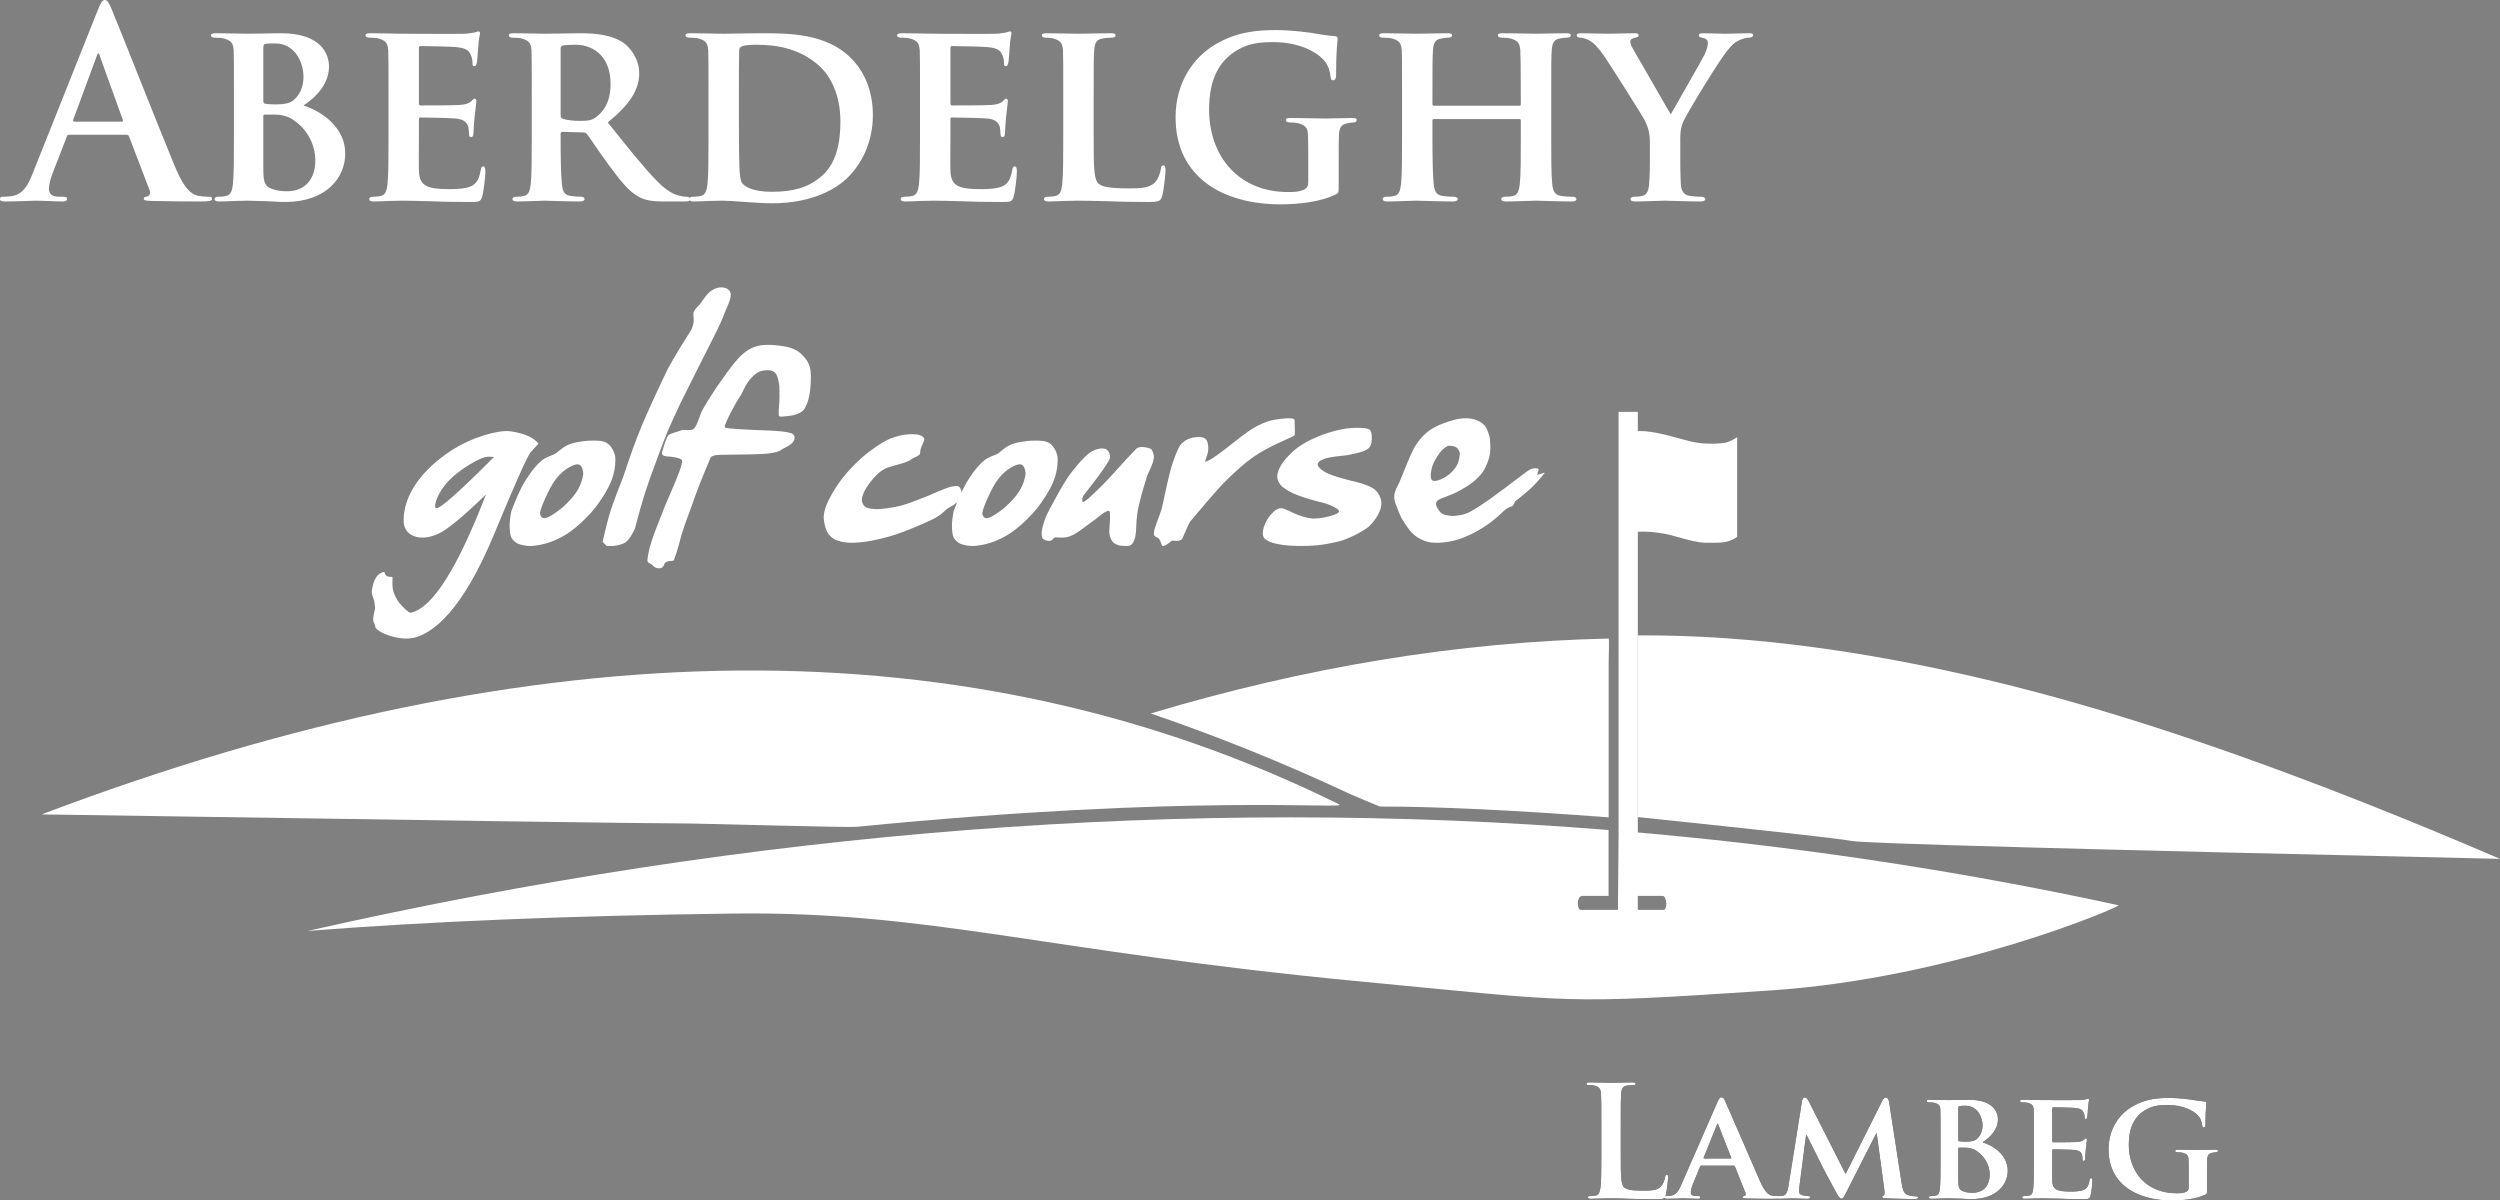
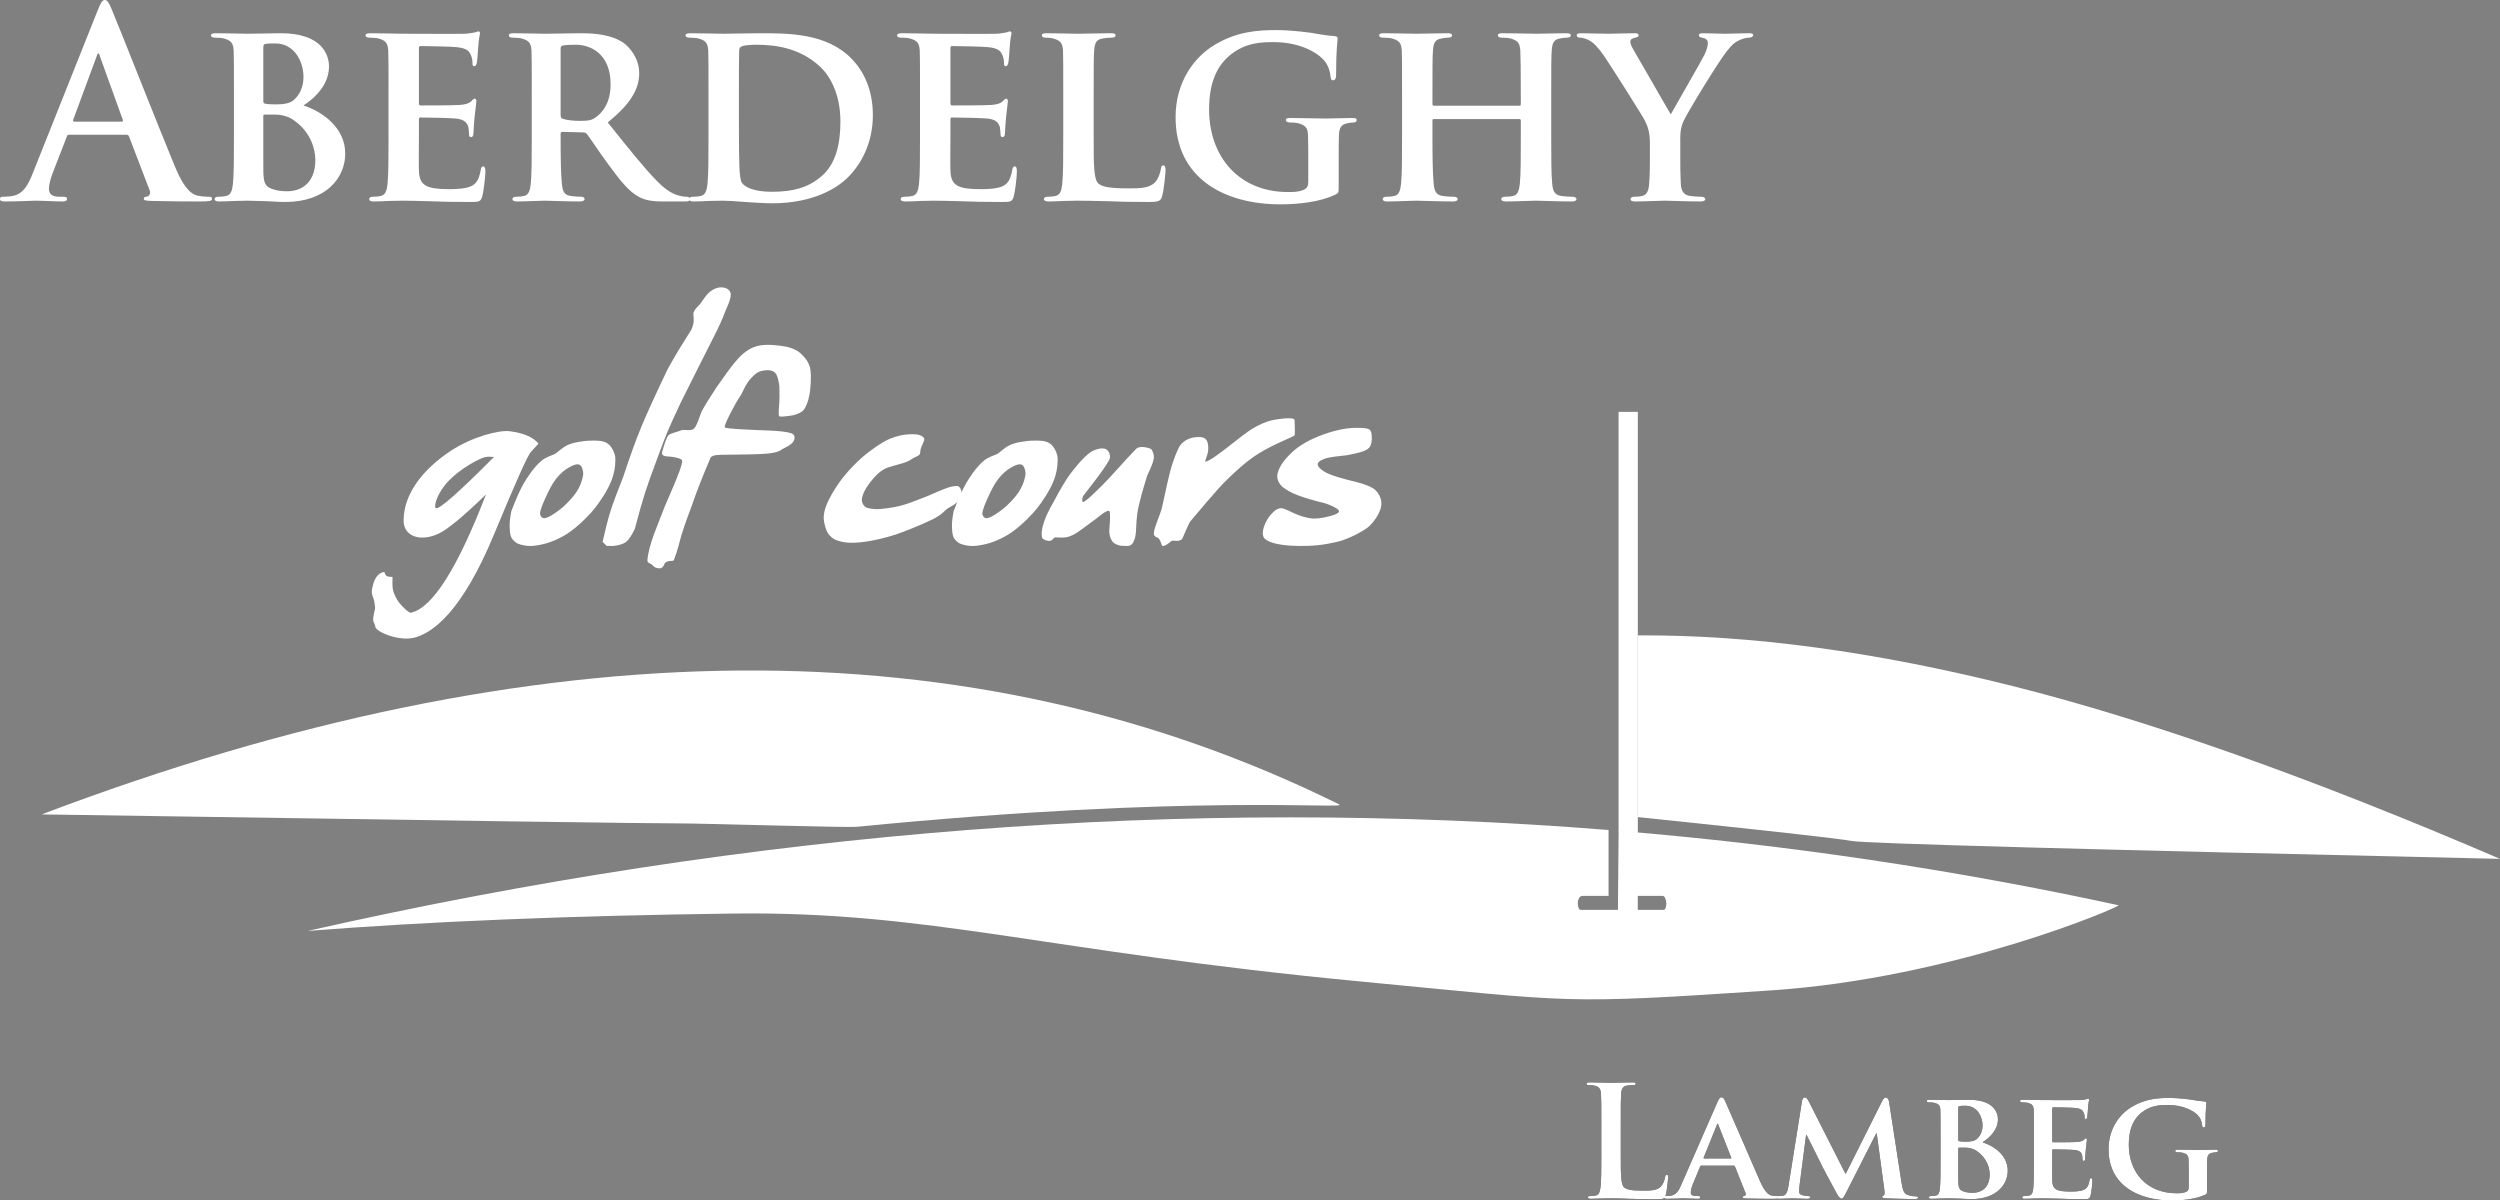
<svg xmlns="http://www.w3.org/2000/svg" xmlns:xlink="http://www.w3.org/1999/xlink" width="202px" height="97px" viewBox="0 0 202 97" version="1.1">
  <rect x="0" y="0" width="202" height="97" fill="#808080" stroke="none" />
  <title>logo-colour</title>
  <desc>Created with Sketch.</desc>
  <defs>
    <path d="M130.958,91.064 L130.958,93.254 C130.958,94.847 130.958,95.706 131.222,95.93 C131.436,96.116 131.763,96.204 132.743,96.204 C133.41,96.204 133.9,96.191 134.214,95.855 C134.365,95.693 134.516,95.345 134.541,95.108 C134.554,94.996 134.579,94.922 134.68,94.922 C134.768,94.922 134.78,94.984 134.78,95.133 C134.78,95.27 134.692,96.204 134.592,96.564 C134.516,96.838 134.453,96.9 133.8,96.9 C132.894,96.9 132.241,96.876 131.675,96.863 C131.109,96.838 130.656,96.826 130.141,96.826 C130.003,96.826 129.726,96.826 129.424,96.838 C129.135,96.838 128.808,96.863 128.557,96.863 C128.393,96.863 128.305,96.826 128.305,96.739 C128.305,96.676 128.356,96.639 128.507,96.639 C128.695,96.639 128.846,96.614 128.959,96.589 C129.211,96.54 129.274,96.266 129.324,95.905 C129.387,95.382 129.387,94.399 129.387,93.254 L129.387,91.064 C129.387,89.172 129.387,88.824 129.362,88.425 C129.336,88.002 129.236,87.803 128.821,87.716 C128.72,87.691 128.569,87.679 128.406,87.679 C128.268,87.679 128.192,87.654 128.192,87.567 C128.192,87.48 128.28,87.455 128.469,87.455 C129.06,87.455 129.852,87.492 130.191,87.492 C130.493,87.492 131.411,87.455 131.901,87.455 C132.077,87.455 132.165,87.48 132.165,87.567 C132.165,87.654 132.09,87.679 131.939,87.679 C131.801,87.679 131.599,87.691 131.449,87.716 C131.109,87.778 131.008,87.99 130.983,88.425 C130.958,88.824 130.958,89.172 130.958,91.064 Z M140.073,94.187 L137.471,94.187 C137.408,94.187 137.395,94.2 137.37,94.262 L136.779,95.693 C136.666,95.955 136.616,96.216 136.616,96.34 C136.616,96.527 136.716,96.639 137.056,96.639 L137.219,96.639 C137.357,96.639 137.383,96.689 137.383,96.751 C137.383,96.838 137.32,96.863 137.207,96.863 C136.842,96.863 136.327,96.826 135.974,96.826 C135.861,96.826 135.27,96.863 134.692,96.863 C134.554,96.863 134.491,96.838 134.491,96.751 C134.491,96.689 134.529,96.639 134.617,96.639 C134.717,96.639 134.843,96.627 134.944,96.627 C135.446,96.552 135.635,96.228 135.861,95.693 L138.753,89.085 C138.879,88.786 138.967,88.662 139.08,88.662 C139.243,88.662 139.294,88.761 139.407,88.998 C139.671,89.583 141.519,93.864 142.223,95.469 C142.65,96.428 142.965,96.564 143.166,96.602 C143.329,96.627 143.455,96.639 143.581,96.639 C143.681,96.639 143.732,96.676 143.732,96.751 C143.732,96.838 143.669,96.863 143.254,96.863 C142.864,96.863 142.059,96.863 141.129,96.838 C140.928,96.826 140.802,96.826 140.802,96.751 C140.802,96.689 140.827,96.652 140.941,96.639 C141.016,96.627 141.091,96.527 141.041,96.403 L140.186,94.262 C140.161,94.2 140.123,94.187 140.073,94.187 Z M137.697,93.603 L139.834,93.603 C139.884,93.603 139.897,93.578 139.884,93.54 L138.841,90.89 C138.828,90.852 138.816,90.79 138.791,90.79 C138.753,90.79 138.74,90.852 138.728,90.89 L137.659,93.528 C137.634,93.578 137.659,93.603 137.697,93.603 Z M144.511,95.805 L145.605,88.948 C145.63,88.774 145.731,88.674 145.819,88.674 C145.932,88.674 146.007,88.724 146.158,89.01 L149.125,94.859 L152.092,88.936 C152.18,88.761 152.281,88.674 152.381,88.674 C152.469,88.674 152.595,88.786 152.633,89.01 L153.638,95.519 C153.739,96.179 153.84,96.465 154.179,96.564 C154.493,96.652 154.669,96.664 154.808,96.664 C154.908,96.664 154.984,96.701 154.984,96.764 C154.984,96.851 154.858,96.888 154.694,96.888 C154.418,96.888 152.846,96.851 152.406,96.826 C152.142,96.813 152.079,96.764 152.079,96.701 C152.079,96.652 152.13,96.614 152.205,96.589 C152.268,96.564 152.293,96.44 152.255,96.141 L151.639,91.574 L151.602,91.574 L149.226,96.253 C148.974,96.751 148.911,96.851 148.786,96.851 C148.647,96.851 148.522,96.639 148.346,96.316 C148.082,95.83 147.201,94.212 147.076,93.914 C146.988,93.715 146.334,92.433 145.969,91.698 L145.932,91.698 L145.404,95.78 C145.378,95.967 145.366,96.104 145.366,96.278 C145.366,96.477 145.517,96.552 145.705,96.589 C145.894,96.627 145.995,96.639 146.095,96.639 C146.196,96.639 146.271,96.689 146.271,96.739 C146.271,96.838 146.171,96.863 146.007,96.863 C145.542,96.863 145.039,96.826 144.838,96.826 C144.624,96.826 144.096,96.863 143.744,96.863 C143.631,96.863 143.543,96.838 143.543,96.739 C143.543,96.689 143.606,96.639 143.719,96.639 C143.807,96.639 143.882,96.639 144.058,96.614 C144.36,96.577 144.461,96.154 144.511,95.805 Z M156.794,93.789 L156.794,91.922 C156.794,90.317 156.794,90.018 156.781,89.682 C156.756,89.322 156.656,89.21 156.304,89.11 C156.216,89.085 156.027,89.073 155.864,89.073 C155.751,89.073 155.675,89.035 155.675,88.961 C155.675,88.886 155.763,88.861 155.927,88.861 C156.505,88.861 157.209,88.886 157.423,88.886 C157.976,88.886 158.705,88.861 159.082,88.861 C161.081,88.861 161.433,89.882 161.433,90.442 C161.433,91.263 160.817,91.898 160.189,92.296 C161.094,92.582 162.225,93.341 162.225,94.586 C162.225,95.718 161.32,96.888 159.283,96.888 C159.158,96.888 158.78,96.876 158.403,96.851 C158.026,96.838 157.636,96.826 157.46,96.826 C157.335,96.826 157.096,96.838 156.832,96.838 C156.568,96.851 156.291,96.863 156.065,96.863 C155.927,96.863 155.851,96.826 155.851,96.751 C155.851,96.701 155.889,96.639 156.027,96.639 C156.191,96.639 156.316,96.627 156.417,96.602 C156.643,96.552 156.706,96.353 156.744,96.042 C156.794,95.594 156.794,94.76 156.794,93.789 Z M158.227,89.546 L158.227,92.097 C158.227,92.184 158.265,92.196 158.303,92.209 C158.403,92.234 158.567,92.246 158.818,92.246 C159.183,92.246 159.497,92.209 159.686,92.059 C159.975,91.835 160.189,91.45 160.189,90.939 C160.189,90.23 159.761,89.346 158.806,89.346 C158.655,89.346 158.441,89.346 158.328,89.371 C158.252,89.384 158.227,89.434 158.227,89.546 Z M158.227,92.806 L158.227,95.208 C158.227,95.905 158.265,96.116 158.617,96.253 C158.906,96.365 159.158,96.378 159.409,96.378 C160,96.378 160.767,96.054 160.767,94.884 C160.767,94.399 160.553,93.565 159.723,93.005 C159.497,92.843 159.195,92.731 158.768,92.731 L158.29,92.731 C158.252,92.731 158.227,92.744 158.227,92.806 Z M164.337,93.789 L164.337,91.922 C164.337,90.317 164.337,90.018 164.325,89.682 C164.3,89.322 164.199,89.21 163.847,89.11 C163.759,89.085 163.57,89.073 163.407,89.073 C163.294,89.073 163.218,89.035 163.218,88.961 C163.218,88.886 163.306,88.861 163.47,88.861 C164.048,88.861 164.752,88.886 165.067,88.886 C165.419,88.886 167.87,88.898 168.084,88.886 C168.285,88.874 168.461,88.836 168.549,88.824 C168.612,88.811 168.675,88.774 168.725,88.774 C168.788,88.774 168.8,88.824 168.8,88.874 C168.8,88.948 168.738,89.073 168.712,89.558 C168.7,89.67 168.675,90.13 168.65,90.255 C168.637,90.305 168.612,90.429 168.524,90.429 C168.448,90.429 168.436,90.379 168.436,90.292 C168.436,90.218 168.423,90.031 168.36,89.906 C168.272,89.72 168.184,89.57 167.631,89.521 C167.443,89.496 166.123,89.471 165.896,89.471 C165.846,89.471 165.821,89.508 165.821,89.57 L165.821,92.184 C165.821,92.246 165.833,92.296 165.896,92.296 C166.148,92.296 167.581,92.296 167.832,92.271 C168.096,92.246 168.247,92.209 168.36,92.109 C168.448,92.034 168.486,91.972 168.536,91.972 C168.587,91.972 168.624,92.022 168.624,92.084 C168.624,92.147 168.599,92.321 168.536,92.856 C168.511,93.067 168.486,93.491 168.486,93.565 C168.486,93.652 168.474,93.802 168.373,93.802 C168.298,93.802 168.272,93.764 168.272,93.715 C168.26,93.603 168.26,93.466 168.235,93.329 C168.172,93.117 168.034,92.955 167.619,92.918 C167.418,92.893 166.16,92.868 165.884,92.868 C165.833,92.868 165.821,92.918 165.821,92.98 L165.821,93.827 C165.821,94.187 165.808,95.083 165.821,95.395 C165.846,96.116 166.185,96.278 167.317,96.278 C167.606,96.278 168.071,96.266 168.36,96.141 C168.637,96.017 168.763,95.793 168.838,95.357 C168.863,95.245 168.888,95.195 168.964,95.195 C169.052,95.195 169.064,95.332 169.064,95.444 C169.064,95.681 168.976,96.403 168.914,96.614 C168.838,96.888 168.738,96.888 168.323,96.888 C167.493,96.888 166.827,96.876 166.286,96.851 C165.745,96.838 165.331,96.826 165.004,96.826 C164.878,96.826 164.639,96.838 164.375,96.838 C164.111,96.851 163.834,96.863 163.608,96.863 C163.47,96.863 163.394,96.826 163.394,96.751 C163.394,96.701 163.432,96.639 163.57,96.639 C163.734,96.639 163.86,96.627 163.96,96.602 C164.186,96.552 164.249,96.353 164.287,96.042 C164.337,95.594 164.337,94.76 164.337,93.789 Z M178.33,94.984 L178.33,96.154 C178.33,96.44 178.33,96.452 178.192,96.527 C177.45,96.888 176.356,97 175.489,97 C172.773,97 170.372,95.78 170.372,92.856 C170.372,91.163 171.29,89.981 172.308,89.396 C173.364,88.786 174.357,88.712 175.288,88.712 C176.055,88.712 177.023,88.836 177.249,88.886 C177.475,88.923 177.865,88.986 178.129,88.998 C178.255,89.01 178.28,89.048 178.28,89.122 C178.28,89.247 178.204,89.533 178.204,90.865 C178.204,91.026 178.142,91.101 178.054,91.101 C177.978,91.101 177.953,91.051 177.94,90.964 C177.915,90.728 177.852,90.392 177.563,90.093 C177.236,89.757 176.407,89.284 175.162,89.284 C174.559,89.284 173.792,89.297 173.025,89.906 C172.409,90.404 172.006,91.188 172.006,92.483 C172.006,94.76 173.49,96.415 175.853,96.415 C176.143,96.415 176.369,96.415 176.633,96.303 C176.796,96.228 176.847,96.116 176.847,95.93 L176.847,94.959 C176.847,94.436 176.847,94.038 176.834,93.715 C176.822,93.354 176.708,93.242 176.356,93.142 C176.268,93.117 176.08,93.105 175.929,93.105 C175.828,93.105 175.753,93.055 175.753,92.993 C175.753,92.906 175.841,92.893 175.992,92.893 C176.57,92.893 177.362,92.918 177.689,92.918 C178.041,92.918 178.619,92.893 178.984,92.893 C179.135,92.893 179.21,92.906 179.21,92.993 C179.21,93.055 179.147,93.105 179.072,93.105 C178.984,93.105 178.896,93.117 178.77,93.142 C178.468,93.192 178.355,93.341 178.343,93.715 C178.33,94.038 178.33,94.461 178.33,94.984 Z" id="path-1" />
  </defs>
  <g id="Page-1" stroke="none" stroke-width="1" fill="none" fill-rule="evenodd">
    <g id="Course-Map-01" transform="translate(-154, -10)">
      <g id="logo-colour" transform="translate(154, 10)">
        <g>
          <path d="M3.367,65.803 C43.547,50.573 78.495,50.304 108.211,64.999 C109.066,65.422 96.382,64.122 69.229,66.807 C68.51,66.878 56.632,66.54 55.796,66.54 C52.719,66.54 35.243,66.294 3.367,65.803 Z" id="Path" fill="#FFFFFF" fill-rule="nonzero" />
          <path d="M129.971,67.064 L129.971,72.388 C128.797,72.388 128.096,72.388 127.869,72.388 C127.528,72.388 127.487,72.888 127.487,72.953 C127.487,73.003 127.487,73.517 127.738,73.517 C128.063,73.517 129.06,73.517 130.729,73.517 L130.784,67.132 C144.438,68.259 157.866,70.258 171.177,73.143 C171.471,73.207 157.979,79.029 143.104,80.024 C125.91,81.174 127.448,80.966 109.941,79.304 C84.402,76.879 75.143,73.607 59.189,73.815 C46.031,73.986 34.588,74.454 24.862,75.219 C60.958,67.061 95.995,64.342 129.971,67.064 Z M132.331,72.388 L132.331,73.517 C133.521,73.517 134.22,73.517 134.428,73.517 C134.553,73.517 134.647,73.264 134.641,72.991 C134.634,72.7 134.518,72.388 134.345,72.388 C134.011,72.388 133.34,72.388 132.331,72.388 Z" id="Combined-Shape" fill="#FFFFFF" fill-rule="nonzero" />
-           <path d="M129.98,51.596 C130.036,51.595 129.98,53.403 129.98,53.447 C129.98,54.021 129.98,58.22 129.98,66.043 C122.316,65.46 116.152,65.168 111.488,65.168 C111.452,65.168 109.127,64.177 109.104,64.166 C103.738,61.655 98.361,59.482 92.972,57.647 C105.556,53.879 117.892,51.862 129.98,51.596 Z" id="Path-3" fill="#FFFFFF" fill-rule="nonzero" />
          <path d="M132.336,51.34 L132.336,66.021 C142.774,67.106 148.534,67.749 149.617,67.951 C150.701,68.152 168.161,68.634 202,69.396 C186.814,62.867 173.679,58.21 162.593,55.427 C151.506,52.644 141.421,51.281 132.336,51.34 Z" id="Path-4" fill="#FFFFFF" fill-rule="nonzero" />
          <polygon id="Path-5" fill="#FFFFFF" fill-rule="nonzero" points="132.336 67.332 130.782 67.178 130.782 33.279 132.336 33.279" />
-           <path d="M134.017,35.008 C135.308,35.273 136.263,35.644 137.213,35.779 C138.164,35.914 138.992,35.833 139.351,35.783 C139.591,35.75 139.928,35.599 140.364,35.33 L140.364,43.368 C139.953,43.689 139.416,43.849 138.754,43.849 C137.761,43.849 137.685,43.904 136.77,43.709 C135.856,43.513 135.034,43.193 134.274,43.09 C133.515,42.987 133.294,42.931 132.109,42.967 C132.057,42.968 132.084,34.913 132.084,34.868 C132.511,34.784 133.156,34.83 134.017,35.008 Z" id="Path-6" fill="#FFFFFF" fill-rule="nonzero" />
          <path d="M10.221,10.887 L5.579,10.887 C5.475,10.887 5.433,10.93 5.392,11.056 L4.267,13.953 C4.059,14.481 3.955,14.989 3.955,15.242 C3.955,15.623 4.143,15.898 4.788,15.898 L5.1,15.898 C5.35,15.898 5.412,15.94 5.412,16.067 C5.412,16.236 5.287,16.278 5.059,16.278 C4.392,16.278 3.497,16.215 2.852,16.215 C2.623,16.215 1.478,16.278 0.396,16.278 C0.125,16.278 0,16.236 0,16.067 C0,15.94 0.083,15.898 0.25,15.898 C0.437,15.898 0.729,15.876 0.895,15.855 C1.853,15.728 2.248,15.01 2.665,13.953 L7.89,0.846 C8.139,0.233 8.264,0 8.472,0 C8.66,0 8.785,0.19 8.993,0.676 C9.493,1.839 12.823,10.295 14.155,13.509 C14.947,15.411 15.55,15.707 15.987,15.813 C16.3,15.876 16.612,15.898 16.862,15.898 C17.028,15.898 17.132,15.919 17.132,16.067 C17.132,16.236 16.945,16.278 16.175,16.278 C15.425,16.278 13.906,16.278 12.24,16.236 C11.866,16.215 11.616,16.215 11.616,16.067 C11.616,15.94 11.699,15.898 11.907,15.876 C12.053,15.834 12.199,15.644 12.095,15.39 L10.429,11.035 C10.388,10.93 10.325,10.887 10.221,10.887 Z M5.995,9.83 L9.826,9.83 C9.93,9.83 9.95,9.767 9.93,9.703 L8.056,4.503 C8.035,4.418 8.015,4.313 7.952,4.313 C7.89,4.313 7.848,4.418 7.827,4.503 L5.912,9.682 C5.891,9.767 5.912,9.83 5.995,9.83 Z M18.902,11.056 L18.902,7.885 C18.902,5.158 18.902,4.651 18.881,4.08 C18.839,3.467 18.673,3.277 18.09,3.108 C17.944,3.065 17.632,3.044 17.361,3.044 C17.174,3.044 17.049,2.981 17.049,2.854 C17.049,2.727 17.195,2.685 17.465,2.685 C18.423,2.685 19.589,2.727 19.943,2.727 C20.859,2.727 22.066,2.685 22.69,2.685 C26,2.685 26.583,4.418 26.583,5.37 C26.583,6.765 25.563,7.843 24.522,8.52 C26.021,9.006 27.895,10.295 27.895,12.409 C27.895,14.333 26.396,16.32 23.023,16.32 C22.815,16.32 22.191,16.299 21.566,16.257 C20.942,16.236 20.296,16.215 20.005,16.215 C19.797,16.215 19.401,16.236 18.964,16.236 C18.527,16.257 18.069,16.278 17.694,16.278 C17.465,16.278 17.34,16.215 17.34,16.088 C17.34,16.003 17.403,15.898 17.632,15.898 C17.903,15.898 18.111,15.876 18.277,15.834 C18.652,15.75 18.756,15.411 18.818,14.883 C18.902,14.122 18.902,12.705 18.902,11.056 Z M21.275,3.848 L21.275,8.181 C21.275,8.329 21.337,8.35 21.4,8.372 C21.566,8.414 21.837,8.435 22.253,8.435 C22.857,8.435 23.377,8.372 23.69,8.118 C24.168,7.737 24.522,7.082 24.522,6.215 C24.522,5.01 23.815,3.509 22.232,3.509 C21.983,3.509 21.629,3.509 21.441,3.552 C21.317,3.573 21.275,3.657 21.275,3.848 Z M21.275,9.386 L21.275,13.466 C21.275,14.65 21.337,15.01 21.92,15.242 C22.399,15.432 22.815,15.454 23.232,15.454 C24.21,15.454 25.48,14.904 25.48,12.917 C25.48,12.092 25.126,10.676 23.752,9.725 C23.377,9.45 22.878,9.259 22.17,9.259 L21.379,9.259 C21.317,9.259 21.275,9.281 21.275,9.386 Z M31.392,11.056 L31.392,7.885 C31.392,5.158 31.392,4.651 31.371,4.08 C31.329,3.467 31.163,3.277 30.58,3.108 C30.434,3.065 30.122,3.044 29.851,3.044 C29.664,3.044 29.539,2.981 29.539,2.854 C29.539,2.727 29.685,2.685 29.956,2.685 C30.913,2.685 32.079,2.727 32.599,2.727 C33.182,2.727 37.241,2.748 37.595,2.727 C37.928,2.706 38.22,2.643 38.366,2.621 C38.47,2.6 38.574,2.537 38.657,2.537 C38.761,2.537 38.782,2.621 38.782,2.706 C38.782,2.833 38.678,3.044 38.636,3.869 C38.615,4.059 38.574,4.841 38.532,5.053 C38.511,5.137 38.47,5.349 38.324,5.349 C38.199,5.349 38.178,5.264 38.178,5.116 C38.178,4.989 38.157,4.672 38.053,4.461 C37.908,4.144 37.762,3.89 36.846,3.805 C36.534,3.763 34.348,3.721 33.973,3.721 C33.89,3.721 33.848,3.784 33.848,3.89 L33.848,8.329 C33.848,8.435 33.869,8.52 33.973,8.52 C34.39,8.52 36.763,8.52 37.179,8.477 C37.616,8.435 37.866,8.372 38.053,8.202 C38.199,8.076 38.261,7.97 38.345,7.97 C38.428,7.97 38.49,8.054 38.49,8.16 C38.49,8.266 38.449,8.562 38.345,9.471 C38.303,9.83 38.261,10.549 38.261,10.676 C38.261,10.824 38.241,11.078 38.074,11.078 C37.949,11.078 37.908,11.014 37.908,10.93 C37.887,10.739 37.887,10.507 37.845,10.274 C37.741,9.915 37.512,9.64 36.825,9.577 C36.492,9.534 34.41,9.492 33.952,9.492 C33.869,9.492 33.848,9.577 33.848,9.682 L33.848,11.12 C33.848,11.733 33.827,13.255 33.848,13.784 C33.89,15.01 34.452,15.284 36.325,15.284 C36.804,15.284 37.574,15.263 38.053,15.052 C38.511,14.841 38.719,14.46 38.844,13.72 C38.886,13.53 38.928,13.445 39.052,13.445 C39.198,13.445 39.219,13.678 39.219,13.868 C39.219,14.27 39.073,15.496 38.969,15.855 C38.844,16.32 38.678,16.32 37.991,16.32 C36.617,16.32 35.514,16.299 34.618,16.257 C33.723,16.236 33.036,16.215 32.495,16.215 C32.287,16.215 31.891,16.236 31.454,16.236 C31.017,16.257 30.559,16.278 30.184,16.278 C29.956,16.278 29.831,16.215 29.831,16.088 C29.831,16.003 29.893,15.898 30.122,15.898 C30.393,15.898 30.601,15.876 30.767,15.834 C31.142,15.75 31.246,15.411 31.309,14.883 C31.392,14.122 31.392,12.705 31.392,11.056 Z M42.966,11.056 L42.966,7.885 C42.966,5.158 42.966,4.651 42.945,4.08 C42.904,3.467 42.737,3.277 42.154,3.108 C42.008,3.065 41.696,3.044 41.426,3.044 C41.238,3.044 41.113,2.981 41.113,2.854 C41.113,2.727 41.259,2.685 41.53,2.685 C42.487,2.685 43.653,2.727 44.028,2.727 C44.652,2.727 46.318,2.685 46.88,2.685 C48.045,2.685 49.378,2.791 50.356,3.446 C50.876,3.805 51.647,4.714 51.647,5.919 C51.647,7.251 50.897,8.435 49.107,9.894 C50.731,11.923 52.021,13.551 53.125,14.671 C54.145,15.707 54.79,15.792 55.082,15.855 C55.269,15.898 55.373,15.898 55.519,15.898 C55.664,15.898 55.748,16.003 55.748,16.088 C55.748,16.236 55.623,16.278 55.394,16.278 L53.645,16.278 C52.625,16.278 52.126,16.172 51.647,15.919 C50.856,15.517 50.169,14.671 49.149,13.276 C48.42,12.304 47.65,11.099 47.421,10.824 C47.317,10.718 47.213,10.697 47.088,10.697 L45.443,10.655 C45.36,10.655 45.298,10.697 45.298,10.803 L45.298,11.056 C45.298,12.727 45.318,14.122 45.402,14.883 C45.464,15.411 45.547,15.75 46.109,15.834 C46.38,15.876 46.776,15.898 47.005,15.898 C47.15,15.898 47.234,16.003 47.234,16.088 C47.234,16.215 47.088,16.278 46.859,16.278 C45.797,16.278 44.278,16.215 44.007,16.215 C43.653,16.215 42.487,16.278 41.759,16.278 C41.53,16.278 41.405,16.215 41.405,16.088 C41.405,16.003 41.467,15.898 41.696,15.898 C41.967,15.898 42.175,15.876 42.342,15.834 C42.716,15.75 42.82,15.411 42.883,14.883 C42.966,14.122 42.966,12.705 42.966,11.056 Z M45.298,3.932 L45.298,9.281 C45.298,9.471 45.339,9.534 45.464,9.598 C45.86,9.725 46.401,9.767 46.859,9.767 C47.587,9.767 47.837,9.703 48.149,9.471 C48.712,9.069 49.336,8.287 49.336,6.807 C49.336,4.27 47.629,3.615 46.547,3.615 C46.089,3.615 45.651,3.636 45.464,3.678 C45.339,3.721 45.298,3.784 45.298,3.932 Z M57.246,11.056 L57.246,7.885 C57.246,5.158 57.246,4.651 57.226,4.08 C57.184,3.467 57.017,3.277 56.435,3.108 C56.289,3.065 55.977,3.044 55.706,3.044 C55.519,3.044 55.394,2.981 55.394,2.854 C55.394,2.727 55.539,2.685 55.81,2.685 C56.768,2.685 57.933,2.727 58.454,2.727 C59.016,2.727 60.327,2.685 61.431,2.685 C63.721,2.685 66.801,2.685 68.8,4.735 C69.716,5.666 70.528,7.167 70.528,9.302 C70.528,11.564 69.57,13.276 68.529,14.312 C67.697,15.158 65.761,16.426 62.388,16.426 C61.722,16.426 60.931,16.363 60.202,16.32 C59.474,16.257 58.808,16.215 58.35,16.215 C58.142,16.215 57.746,16.236 57.309,16.236 C56.872,16.257 56.414,16.278 56.039,16.278 C55.81,16.278 55.685,16.215 55.685,16.088 C55.685,16.003 55.748,15.898 55.977,15.898 C56.247,15.898 56.455,15.876 56.622,15.834 C56.997,15.75 57.101,15.411 57.163,14.883 C57.246,14.122 57.246,12.705 57.246,11.056 Z M59.703,7.611 L59.703,9.873 C59.703,11.775 59.724,13.149 59.744,13.509 C59.765,13.953 59.807,14.587 59.953,14.777 C60.182,15.115 60.91,15.496 62.347,15.496 C64.012,15.496 65.24,15.2 66.343,14.27 C67.53,13.276 67.905,11.669 67.905,9.809 C67.905,7.526 67.01,6.046 66.198,5.327 C64.512,3.805 62.513,3.615 61.077,3.615 C60.702,3.615 60.098,3.657 59.953,3.742 C59.786,3.805 59.724,3.89 59.724,4.101 C59.703,4.714 59.703,6.194 59.703,7.611 Z M74.337,11.056 L74.337,7.885 C74.337,5.158 74.337,4.651 74.316,4.08 C74.275,3.467 74.108,3.277 73.525,3.108 C73.38,3.065 73.067,3.044 72.797,3.044 C72.609,3.044 72.484,2.981 72.484,2.854 C72.484,2.727 72.63,2.685 72.901,2.685 C73.858,2.685 75.024,2.727 75.545,2.727 C76.127,2.727 80.187,2.748 80.541,2.727 C80.874,2.706 81.165,2.643 81.311,2.621 C81.415,2.6 81.519,2.537 81.602,2.537 C81.706,2.537 81.727,2.621 81.727,2.706 C81.727,2.833 81.623,3.044 81.581,3.869 C81.561,4.059 81.519,4.841 81.477,5.053 C81.457,5.137 81.415,5.349 81.269,5.349 C81.144,5.349 81.123,5.264 81.123,5.116 C81.123,4.989 81.103,4.672 80.999,4.461 C80.853,4.144 80.707,3.89 79.791,3.805 C79.479,3.763 77.293,3.721 76.918,3.721 C76.835,3.721 76.794,3.784 76.794,3.89 L76.794,8.329 C76.794,8.435 76.814,8.52 76.918,8.52 C77.335,8.52 79.708,8.52 80.124,8.477 C80.561,8.435 80.811,8.372 80.999,8.202 C81.144,8.076 81.207,7.97 81.29,7.97 C81.373,7.97 81.436,8.054 81.436,8.16 C81.436,8.266 81.394,8.562 81.29,9.471 C81.248,9.83 81.207,10.549 81.207,10.676 C81.207,10.824 81.186,11.078 81.019,11.078 C80.894,11.078 80.853,11.014 80.853,10.93 C80.832,10.739 80.832,10.507 80.79,10.274 C80.686,9.915 80.457,9.64 79.77,9.577 C79.437,9.534 77.356,9.492 76.898,9.492 C76.814,9.492 76.794,9.577 76.794,9.682 L76.794,11.12 C76.794,11.733 76.773,13.255 76.794,13.784 C76.835,15.01 77.397,15.284 79.271,15.284 C79.75,15.284 80.52,15.263 80.999,15.052 C81.457,14.841 81.665,14.46 81.79,13.72 C81.831,13.53 81.873,13.445 81.998,13.445 C82.143,13.445 82.164,13.678 82.164,13.868 C82.164,14.27 82.019,15.496 81.914,15.855 C81.79,16.32 81.623,16.32 80.936,16.32 C79.562,16.32 78.459,16.299 77.564,16.257 C76.669,16.236 75.982,16.215 75.44,16.215 C75.232,16.215 74.837,16.236 74.4,16.236 C73.962,16.257 73.504,16.278 73.13,16.278 C72.901,16.278 72.776,16.215 72.776,16.088 C72.776,16.003 72.838,15.898 73.067,15.898 C73.338,15.898 73.546,15.876 73.713,15.834 C74.087,15.75 74.191,15.411 74.254,14.883 C74.337,14.122 74.337,12.705 74.337,11.056 Z M88.368,7.885 L88.368,11.056 C88.368,13.361 88.368,14.502 88.763,14.841 C89.075,15.115 89.783,15.221 91.199,15.221 C92.177,15.221 92.885,15.2 93.343,14.714 C93.572,14.481 93.759,13.974 93.801,13.636 C93.822,13.466 93.863,13.361 94.009,13.361 C94.134,13.361 94.176,13.551 94.176,13.762 C94.176,13.974 94.051,15.306 93.905,15.834 C93.78,16.236 93.697,16.32 92.739,16.32 C91.428,16.32 90.366,16.299 89.45,16.257 C88.534,16.236 87.764,16.215 87.015,16.215 C86.806,16.215 86.411,16.236 85.974,16.236 C85.537,16.257 85.079,16.278 84.704,16.278 C84.475,16.278 84.35,16.215 84.35,16.088 C84.35,16.003 84.413,15.898 84.641,15.898 C84.912,15.898 85.12,15.876 85.287,15.834 C85.662,15.75 85.766,15.411 85.828,14.883 C85.911,14.122 85.911,12.705 85.911,11.056 L85.911,7.885 C85.911,5.158 85.911,4.651 85.891,4.08 C85.849,3.467 85.682,3.277 85.099,3.108 C84.954,3.065 84.725,3.044 84.496,3.044 C84.288,3.044 84.184,2.981 84.184,2.854 C84.184,2.727 84.308,2.685 84.579,2.685 C85.433,2.685 86.598,2.727 87.098,2.727 C87.535,2.727 89.034,2.685 89.742,2.685 C90.012,2.685 90.137,2.727 90.137,2.854 C90.137,2.981 90.033,3.044 89.804,3.044 C89.596,3.044 89.304,3.065 89.096,3.108 C88.597,3.192 88.451,3.446 88.409,4.08 C88.368,4.651 88.368,5.158 88.368,7.885 Z M108.165,13.086 L108.165,15.073 C108.165,15.559 108.165,15.58 107.936,15.707 C106.707,16.32 104.896,16.511 103.46,16.511 C98.964,16.511 94.987,14.439 94.987,9.471 C94.987,6.596 96.507,4.587 98.193,3.594 C99.942,2.558 101.586,2.431 103.127,2.431 C104.397,2.431 106,2.643 106.374,2.727 C106.749,2.791 107.394,2.896 107.832,2.917 C108.04,2.939 108.081,3.002 108.081,3.129 C108.081,3.34 107.956,3.826 107.956,6.088 C107.956,6.363 107.852,6.49 107.707,6.49 C107.582,6.49 107.54,6.406 107.519,6.258 C107.478,5.856 107.374,5.285 106.895,4.778 C106.354,4.207 104.98,3.404 102.919,3.404 C101.92,3.404 100.65,3.425 99.38,4.461 C98.36,5.306 97.694,6.638 97.694,8.837 C97.694,12.705 100.15,15.517 104.064,15.517 C104.542,15.517 104.917,15.517 105.354,15.327 C105.625,15.2 105.708,15.01 105.708,14.693 L105.708,13.044 C105.708,12.156 105.708,11.479 105.687,10.93 C105.667,10.317 105.479,10.126 104.896,9.957 C104.751,9.915 104.438,9.894 104.189,9.894 C104.022,9.894 103.897,9.809 103.897,9.703 C103.897,9.555 104.043,9.534 104.293,9.534 C105.25,9.534 106.562,9.577 107.103,9.577 C107.686,9.577 108.643,9.534 109.247,9.534 C109.497,9.534 109.622,9.555 109.622,9.703 C109.622,9.809 109.518,9.894 109.393,9.894 C109.247,9.894 109.101,9.915 108.893,9.957 C108.394,10.042 108.206,10.295 108.185,10.93 C108.165,11.479 108.165,12.198 108.165,13.086 Z M115.867,8.541 L122.778,8.541 C122.82,8.541 122.882,8.52 122.882,8.414 L122.882,8.033 C122.882,5.306 122.861,4.651 122.841,4.08 C122.799,3.467 122.632,3.277 122.049,3.108 C121.904,3.065 121.591,3.044 121.342,3.044 C121.134,3.044 121.029,2.981 121.029,2.854 C121.029,2.727 121.154,2.685 121.425,2.685 C122.403,2.685 123.694,2.727 124.173,2.727 C124.61,2.727 125.817,2.685 126.525,2.685 C126.796,2.685 126.921,2.727 126.921,2.854 C126.921,2.981 126.796,3.044 126.588,3.044 C126.442,3.044 126.275,3.065 126.046,3.108 C125.568,3.192 125.422,3.446 125.38,4.08 C125.339,4.651 125.339,5.158 125.339,7.885 L125.339,11.056 C125.339,12.705 125.339,14.122 125.422,14.904 C125.484,15.411 125.588,15.75 126.15,15.834 C126.4,15.876 126.796,15.898 127.087,15.898 C127.275,15.898 127.379,16.003 127.379,16.088 C127.379,16.215 127.233,16.278 127.004,16.278 C125.817,16.278 124.61,16.215 124.11,16.215 C123.694,16.215 122.403,16.278 121.696,16.278 C121.446,16.278 121.3,16.215 121.3,16.088 C121.3,16.003 121.383,15.898 121.591,15.898 C121.883,15.898 122.091,15.876 122.258,15.834 C122.632,15.75 122.736,15.411 122.799,14.883 C122.882,14.122 122.882,12.748 122.882,11.099 L122.882,9.725 C122.882,9.661 122.82,9.619 122.778,9.619 L115.867,9.619 C115.804,9.619 115.742,9.64 115.742,9.725 L115.742,11.099 C115.742,12.748 115.763,14.122 115.846,14.904 C115.908,15.411 116.013,15.75 116.554,15.834 C116.804,15.876 117.22,15.898 117.491,15.898 C117.699,15.898 117.782,16.003 117.782,16.088 C117.782,16.215 117.636,16.278 117.407,16.278 C116.221,16.278 114.951,16.215 114.43,16.215 C114.014,16.215 112.807,16.278 112.078,16.278 C111.849,16.278 111.724,16.215 111.724,16.088 C111.724,16.003 111.787,15.898 112.016,15.898 C112.286,15.898 112.495,15.876 112.661,15.834 C113.036,15.75 113.14,15.411 113.202,14.883 C113.286,14.122 113.286,12.705 113.286,11.056 L113.286,7.885 C113.286,5.158 113.286,4.651 113.265,4.08 C113.223,3.467 113.057,3.277 112.474,3.108 C112.328,3.065 112.016,3.044 111.745,3.044 C111.558,3.044 111.433,2.981 111.433,2.854 C111.433,2.727 111.579,2.685 111.828,2.685 C112.807,2.685 114.014,2.727 114.514,2.727 C114.951,2.727 116.221,2.685 116.949,2.685 C117.199,2.685 117.324,2.727 117.324,2.854 C117.324,2.981 117.22,3.044 116.991,3.044 C116.845,3.044 116.679,3.065 116.471,3.108 C115.971,3.192 115.825,3.446 115.784,4.08 C115.742,4.651 115.742,5.306 115.742,8.033 L115.742,8.414 C115.742,8.52 115.804,8.541 115.867,8.541 Z M133.311,13.086 L133.311,11.606 C133.311,10.634 133.145,10.253 132.895,9.725 C132.77,9.45 130.272,5.496 129.627,4.545 C129.169,3.89 128.794,3.467 128.44,3.277 C128.211,3.15 127.899,3.044 127.67,3.044 C127.524,3.044 127.399,2.981 127.399,2.854 C127.399,2.727 127.524,2.685 127.753,2.685 C128.066,2.685 129.439,2.727 130.043,2.727 C130.439,2.727 131.292,2.685 132.125,2.685 C132.291,2.685 132.395,2.727 132.395,2.854 C132.395,3.002 132.271,3.002 131.979,3.086 C131.833,3.129 131.729,3.213 131.729,3.361 C131.729,3.509 131.813,3.721 131.958,3.974 C132.291,4.524 134.685,8.731 134.998,9.238 C135.227,8.816 137.454,4.968 137.725,4.418 C137.912,4.017 137.995,3.7 137.995,3.467 C137.995,3.298 137.912,3.129 137.6,3.065 C137.433,3.023 137.267,3.002 137.267,2.854 C137.267,2.727 137.371,2.685 137.579,2.685 C138.183,2.685 138.828,2.727 139.369,2.727 C139.765,2.727 140.972,2.685 141.326,2.685 C141.534,2.685 141.659,2.727 141.659,2.833 C141.659,2.96 141.513,3.044 141.305,3.044 C141.118,3.044 140.785,3.129 140.514,3.256 C140.119,3.446 139.952,3.615 139.556,4.101 C138.953,4.82 136.33,9.09 135.997,9.851 C135.726,10.507 135.768,11.056 135.768,11.648 L135.768,13.086 C135.768,13.382 135.768,14.122 135.809,14.883 C135.851,15.411 136.018,15.75 136.559,15.834 C136.829,15.876 137.225,15.898 137.475,15.898 C137.683,15.898 137.787,16.003 137.787,16.088 C137.787,16.215 137.641,16.278 137.392,16.278 C136.247,16.278 135.018,16.215 134.519,16.215 C134.061,16.215 132.833,16.278 132.146,16.278 C131.896,16.278 131.75,16.236 131.75,16.088 C131.75,16.003 131.833,15.898 132.042,15.898 C132.291,15.898 132.52,15.876 132.687,15.834 C133.062,15.75 133.207,15.411 133.249,14.883 C133.311,14.122 133.311,13.382 133.311,13.086 Z" id="Aberdelghy" fill="#FFFFFF" fill-rule="nonzero" />
          <g id="Lambeg" fill-rule="nonzero">
            <use fill="#000000" xlink:href="#path-1" />
            <use fill="#FFFFFF" xlink:href="#path-1" />
          </g>
          <path d="M44.838,36.683 C45.024,36.576 45.368,36.217 45.786,36 C46.191,35.79 46.672,35.719 46.859,35.689 C47.037,35.66 47.464,35.593 47.894,35.602 C48.143,35.607 48.676,35.57 49.056,35.81 C49.428,36.045 49.65,36.553 49.709,36.909 C49.739,37.084 49.75,37.911 49.434,38.755 C49.09,39.674 48.403,40.625 48.07,41.052 C47.724,41.496 46.893,42.381 46.022,42.995 C45.286,43.514 44.495,43.799 44.219,43.879 C43.92,43.967 43.328,44.119 42.812,44.114 C42.291,44.109 41.848,43.946 41.749,43.879 C41.659,43.819 41.422,43.656 41.314,43.416 C41.183,43.126 41.188,42.741 41.179,42.526 C41.167,42.264 41.212,41.856 41.314,41.302 C41.705,40.279 42.046,39.521 42.337,39.028 C42.595,38.589 43.123,37.764 43.728,37.248 C44.144,36.893 44.689,36.768 44.838,36.683 Z M47.125,38.307 C47.139,38.135 47.049,37.64 46.819,37.545 C46.521,37.421 46.046,37.731 45.856,37.838 C45.693,37.93 45.268,38.248 44.934,38.682 C44.573,39.148 44.304,39.737 44.186,39.986 C43.959,40.467 43.634,41.182 43.634,41.512 C43.634,41.581 43.734,41.911 44.02,41.868 C44.405,41.808 45.033,41.332 45.321,41.106 C45.578,40.903 46.225,40.308 46.618,39.689 C46.987,39.106 47.109,38.499 47.125,38.307 Z" id="Combined-Shape" fill="#FFFFFF" fill-rule="nonzero" />
          <path d="M80.577,36.683 C80.763,36.576 81.106,36.217 81.524,36 C81.93,35.79 82.41,35.719 82.598,35.689 C82.775,35.66 83.203,35.593 83.633,35.602 C83.881,35.607 84.414,35.57 84.794,35.81 C85.167,36.045 85.388,36.553 85.448,36.909 C85.477,37.084 85.488,37.911 85.172,38.755 C84.829,39.674 84.142,40.625 83.809,41.052 C83.462,41.496 82.631,42.381 81.761,42.995 C81.024,43.514 80.233,43.799 79.958,43.879 C79.659,43.967 79.066,44.119 78.55,44.114 C78.03,44.109 77.586,43.946 77.487,43.879 C77.398,43.819 77.16,43.656 77.052,43.416 C76.921,43.126 76.926,42.741 76.917,42.526 C76.906,42.264 76.951,41.856 77.052,41.302 C77.443,40.279 77.784,39.521 78.075,39.028 C78.334,38.589 78.861,37.764 79.466,37.248 C79.883,36.893 80.428,36.768 80.577,36.683 Z M82.863,38.307 C82.878,38.135 82.788,37.64 82.557,37.545 C82.259,37.421 81.784,37.731 81.594,37.838 C81.432,37.93 81.007,38.248 80.672,38.682 C80.312,39.148 80.043,39.737 79.925,39.986 C79.697,40.467 79.372,41.182 79.372,41.512 C79.372,41.581 79.473,41.911 79.758,41.868 C80.144,41.808 80.772,41.332 81.059,41.106 C81.317,40.903 81.964,40.308 82.356,39.689 C82.725,39.106 82.847,38.499 82.863,38.307 Z" id="Combined-Shape" fill="#FFFFFF" fill-rule="nonzero" />
          <path d="M58.535,25.329 C58.369,25.784 58.084,26.41 57.679,27.205 C57.101,28.348 56.658,29.226 56.35,29.839 C56.041,30.453 55.588,31.359 54.99,32.558 C54.493,33.618 54.144,34.386 53.942,34.862 C53.741,35.339 53.492,35.985 53.196,36.801 C52.69,38.149 52.33,39.158 52.115,39.827 C51.9,40.497 51.626,41.468 51.291,42.741 C51.032,43.272 50.799,43.62 50.59,43.784 C50.382,43.949 50.036,44.059 49.551,44.114 L49.029,44.114 L48.687,43.784 C48.927,42.718 49.144,41.878 49.339,41.263 C49.535,40.648 49.874,39.736 50.358,38.526 C50.896,36.891 51.381,35.55 51.812,34.503 C52.244,33.456 52.954,31.902 53.942,29.839 C54.309,29.181 54.602,28.669 54.822,28.302 C55.042,27.936 55.393,27.374 55.875,26.618 C55.977,26.357 56.032,26.171 56.042,26.061 C56.077,25.65 55.992,25.373 56.042,25.244 C56.111,25.062 56.28,24.844 56.548,24.59 C56.856,24.141 57.079,23.846 57.218,23.707 C57.516,23.41 57.825,23.303 57.898,23.28 C58.304,23.152 58.568,23.258 58.647,23.28 C58.72,23.301 59.059,23.466 59.046,23.826 C59.029,24.304 58.676,24.939 58.535,25.329 Z" id="Path-11" fill="#FFFFFF" fill-rule="nonzero" />
          <path d="M64.096,33.552 C64.484,33.444 64.75,33.318 64.892,33.172 C65.035,33.027 65.174,32.743 65.307,32.321 C65.384,32.006 65.431,31.773 65.449,31.622 C65.559,30.686 65.528,30.025 65.449,29.708 C65.295,29.09 64.854,28.713 64.667,28.534 C64.525,28.397 64.054,28.07 63.223,27.963 C63.07,27.943 61.958,27.746 61.163,27.963 C60.282,28.204 59.702,28.883 59.327,29.336 C59.041,29.681 58.554,30.347 57.867,31.334 C57.334,32.147 56.956,32.76 56.734,33.172 C56.565,33.486 56.343,34.368 56.077,34.629 C55.811,34.89 55.211,34.629 54.955,34.802 C54.86,34.866 54.219,34.979 54.027,35.159 C53.899,35.278 53.727,35.72 53.511,36.482 C53.412,36.743 53.584,36.878 54.027,36.886 C54.255,36.889 55.122,37.018 55.122,37.235 C55.122,37.877 53.847,40.499 53.511,41.44 C53.266,42.123 52.394,44.017 52.314,45.256 C52.301,45.452 52.435,45.482 52.654,45.606 C52.719,45.643 52.814,45.795 52.958,45.859 C53.141,45.939 53.376,45.926 53.425,45.901 C53.637,45.793 53.672,45.564 53.715,45.511 C53.758,45.457 53.873,45.366 54.027,45.34 C54.201,45.31 54.413,45.345 54.449,45.256 C54.753,44.498 54.946,43.619 55.05,43.274 C55.375,42.195 55.73,41.353 55.952,40.702 C56.306,39.669 56.799,38.414 57.432,36.939 C57.553,36.854 57.663,36.804 57.763,36.787 C57.863,36.77 58.024,36.757 58.247,36.748 C60.17,36.734 61.402,36.703 61.944,36.656 C62.911,36.571 63.086,36.363 63.223,36.283 C63.381,36.191 63.888,35.995 64.096,35.685 C64.146,35.61 64.385,35.153 63.913,35 C63.208,34.772 61.583,34.781 60.995,34.742 C60.507,34.71 58.671,34.664 58.562,34.526 C58.454,34.387 59.474,32.471 59.77,32.068 C59.998,31.757 60.243,30.992 60.697,30.55 C60.845,30.406 61.021,30.16 61.407,30.009 C61.51,29.969 61.895,29.881 62.205,29.921 C62.446,29.953 62.624,30.091 62.698,30.204 C62.812,30.377 62.903,30.702 62.971,31.179 C62.988,31.783 62.988,32.225 62.971,32.504 C62.961,32.675 62.856,33.557 62.971,33.636 C63.048,33.689 63.424,33.661 64.096,33.552 Z" id="Path-12" fill="#FFFFFF" fill-rule="nonzero" />
          <path d="M74.551,35.876 C74.419,36.127 74.354,36.359 74.354,36.571 C74.354,36.861 73.883,36.909 73.656,37.105 C73.59,37.161 73.3,37.322 72.921,37.432 C72.481,37.56 71.808,37.739 71.642,37.81 C71.518,37.864 71.198,38.027 70.931,38.275 C70.531,38.646 70.155,39.164 69.991,39.43 C69.847,39.664 69.618,40.1 69.637,40.438 C69.644,40.56 69.723,40.862 69.991,41.001 C70.073,41.044 70.525,41.175 71.066,41.132 C71.368,41.108 72.096,41.037 72.766,40.865 C73.414,40.7 74.003,40.436 74.354,40.312 C75.046,40.069 75.712,39.728 76.055,39.609 C76.253,39.54 76.829,39.236 77.399,39.276 C77.47,39.281 77.607,39.431 77.662,39.609 C77.715,39.784 77.687,39.987 77.662,40.078 C77.639,40.16 77.509,40.429 77.297,40.615 C77.029,40.851 76.657,41.01 76.498,41.132 C76.381,41.222 76.085,41.594 75.406,41.934 C74.436,42.42 72.965,42.993 72.317,43.207 C71.721,43.404 70.527,43.725 69.496,43.82 C69.074,43.86 68.261,43.931 67.517,43.62 C67.371,43.559 67.074,43.376 66.869,43.04 C66.77,42.876 66.589,42.378 66.56,41.934 C66.533,41.51 66.654,41.142 66.757,40.865 C67.003,40.205 67.458,39.51 67.75,39.072 C68.037,38.64 68.766,37.747 69.637,36.98 C70.406,36.301 71.322,35.726 71.642,35.571 C72.01,35.393 72.537,35.201 73.09,35.123 C73.561,35.057 74.083,35.09 74.188,35.123 C74.294,35.157 74.601,35.22 74.677,35.452 C74.699,35.519 74.656,35.66 74.551,35.876 Z" id="Path-13" fill="#FFFFFF" fill-rule="nonzero" />
          <path d="M89.635,43.04 C89.69,43.546 89.882,43.75 89.938,43.812 C90.041,43.925 90.23,44.018 90.505,44.089 C90.884,44.123 91.135,44.123 91.259,44.089 C91.575,44.001 91.641,43.607 91.684,43.529 C91.713,43.478 91.789,43.142 91.799,42.698 C91.807,42.305 91.85,41.814 91.902,41.424 C91.939,41.155 92.059,40.634 92.264,39.861 C92.417,39.325 92.551,38.877 92.665,38.518 C92.769,38.191 93.147,37.579 93.223,37.042 C93.272,36.694 93.08,36.322 92.988,36.27 C92.902,36.22 92.109,35.952 91.799,36.27 C90.925,37.164 89.629,38.658 89.14,39.134 C88.66,39.601 87.741,40.547 87.502,40.563 C87.431,40.568 87.42,40.318 87.502,40.116 C87.561,39.969 89.14,38.082 89.635,37.143 C89.765,36.896 89.659,36.399 89.305,36.27 C88.946,36.138 88.337,36.377 88.106,36.543 C87.471,36.999 86.779,37.894 86.475,38.298 C86.127,38.762 85.677,39.517 85.124,40.563 C84.742,41.235 84.499,41.736 84.396,42.066 C84.323,42.296 84.111,42.839 84.181,43.314 C84.194,43.407 84.147,43.552 84.59,43.682 C85.034,43.812 85.098,43.445 85.238,43.42 C85.32,43.405 85.711,43.464 86.091,43.42 C86.349,43.389 86.594,43.278 86.766,43.191 C86.91,43.119 87.155,42.955 87.502,42.698 C87.961,42.35 88.311,42.091 88.554,41.921 C88.71,41.811 89.479,41.128 89.635,41.296 C89.777,41.447 89.609,42.796 89.635,43.04 Z" id="Path-14" fill="#FFFFFF" fill-rule="nonzero" />
          <path d="M94.727,43.676 C94.598,43.715 94.185,44.172 93.917,44.108 C93.856,44.094 93.828,43.768 93.615,43.489 C93.578,43.441 93.22,43.392 93.231,43.112 C93.251,42.616 93.691,41.72 93.851,41.151 C93.986,40.672 94.226,39.36 94.532,38.159 C94.796,37.126 95.187,36.219 95.372,35.967 C95.594,35.667 96.019,35.397 96.543,35.334 C96.753,35.308 97.193,35.262 97.412,35.471 C97.638,35.688 97.641,36.163 97.622,36.369 C97.576,36.859 97.28,37.34 97.412,37.305 C98.156,37.107 100.289,35.167 101.205,34.631 C101.692,34.346 102.193,34.09 102.79,33.955 C103.048,33.897 104.601,33.626 104.601,33.955 C104.601,33.999 104.656,35.021 104.601,35.167 C104.556,35.29 103.039,35.815 101.723,36.629 C100.616,37.314 99.67,38.256 99.282,38.619 C98.334,39.505 96.587,41.665 96.193,42.111 C96.042,42.282 95.7,43.173 95.546,43.489 C95.384,43.822 94.776,43.661 94.727,43.676 Z" id="Path-15" fill="#FFFFFF" fill-rule="nonzero" />
          <path d="M106.184,41.901 C106.732,41.897 107.278,41.748 107.361,41.727 C107.53,41.684 108.17,41.529 108.19,41.325 C108.209,41.12 107.608,40.866 107.236,40.724 C106.969,40.621 106.524,40.545 106.027,40.395 C105.801,40.327 105.13,40.147 104.565,39.896 C104.067,39.676 103.663,39.387 103.548,39.271 C103.436,39.158 103.195,38.838 103.201,38.485 C103.208,38.067 103.487,37.602 103.65,37.371 C103.796,37.166 104.248,36.603 104.895,36.132 C105.589,35.626 106.516,35.248 106.912,35.108 C107.327,34.961 108.084,34.714 108.871,34.615 C109.533,34.532 110.261,34.58 110.388,34.615 C110.489,34.643 110.716,34.643 110.795,34.934 C110.834,35.078 110.912,35.662 110.716,36.047 C110.57,36.335 110.176,36.453 110.031,36.502 C109.805,36.577 109.419,36.669 108.871,36.776 C108.054,36.86 107.509,36.936 107.236,37.004 C107.032,37.055 106.498,37.235 106.468,37.492 C106.439,37.748 106.915,38.08 107.236,38.233 C107.664,38.438 108.484,38.685 109.695,38.974 C110.411,39.167 110.891,39.375 111.133,39.6 C111.304,39.759 111.682,40.237 111.609,40.836 C111.526,41.51 110.9,42.303 110.563,42.577 C110.18,42.889 109.39,43.336 108.455,43.665 C108.401,43.684 107.467,43.955 106.468,44.054 C105.378,44.163 104.206,44.099 103.871,44.054 C103.688,44.03 102.667,43.94 102.209,43.546 C101.92,43.297 102.068,42.751 102.121,42.577 C102.251,42.151 102.524,41.752 102.658,41.613 C102.782,41.483 103.113,41.034 103.548,41.063 C103.818,41.081 104.352,41.402 104.895,41.613 C105.411,41.813 105.936,41.904 106.184,41.901 Z" id="Path-16" fill="#FFFFFF" fill-rule="nonzero" />
-           <path d="M124.826,38.209 C124.364,38.769 123.989,39.182 123.701,39.449 C123.413,39.715 122.981,40.076 122.405,40.531 C122.354,40.692 122.282,40.812 122.19,40.89 C122.141,40.931 121.9,40.968 121.63,41.175 C121.41,41.344 120.981,41.856 120.048,42.484 C119.828,42.632 118.994,43.193 117.869,43.574 C117.443,43.719 116.429,43.936 115.607,43.827 C114.931,43.737 114.409,43.349 114.228,43.192 C113.959,42.96 113.623,42.505 113.219,41.827 C113.054,41.458 112.936,41.166 112.865,40.952 C112.854,40.918 112.624,40.518 112.657,40.035 C112.685,39.622 112.971,39.218 113.069,38.973 C113.458,38.001 114.025,36.627 114.228,36.251 C114.468,35.805 114.893,35.243 115.398,34.855 C115.905,34.466 116.493,34.25 116.764,34.157 C117.056,34.056 117.725,33.797 118.417,33.795 C118.699,33.794 119.386,33.82 119.938,34.351 C120.08,34.487 120.223,34.811 120.368,35.322 C120.439,35.945 120.439,36.432 120.368,36.783 C120.316,37.039 120.143,37.632 119.834,38.092 C119.507,38.581 119.039,38.935 118.847,39.077 C118.644,39.225 118.158,39.545 117.654,39.791 C117.226,39.999 116.769,40.143 116.637,40.205 C116.504,40.267 116.085,40.384 116.038,40.63 C115.984,40.918 116.32,41.342 116.44,41.446 C116.587,41.576 116.894,41.658 117.36,41.693 C117.864,41.667 118.276,41.585 118.597,41.446 C118.781,41.367 119.386,41.032 120.368,40.337 C120.858,39.991 121.809,39.281 123.222,38.209 C123.411,38.057 123.571,37.954 123.701,37.901 C123.798,37.862 124.137,37.768 124.317,37.901 C124.346,37.922 124.252,38.169 124.205,38.34 C124.192,38.39 124.364,38.346 124.721,38.209 L124.826,38.209 Z M117.017,38.386 C117.214,38.234 117.556,37.94 117.757,37.515 C117.92,37.168 117.967,36.674 117.948,36.583 C117.929,36.486 117.841,36.26 117.652,36.143 C117.444,36.015 117.129,36.001 117.017,36.027 C116.924,36.049 116.641,36.209 116.397,36.504 C116.087,36.879 115.808,37.426 115.732,37.662 C115.671,37.854 115.476,38.655 115.732,38.816 C116.038,39.009 116.823,38.537 117.017,38.386 Z" id="Combined-Shape" fill="#FFFFFF" fill-rule="nonzero" />
          <path d="M43.508,35.845 L42.927,36.485 C42.702,36.643 41.708,38.852 39.945,43.114 C37.302,49.507 34.985,51.036 33.654,51.476 C32.324,51.915 30.318,51.036 30.318,50.617 C30.318,50.446 30.154,50.287 30.154,50.074 C30.154,49.767 30.258,49.404 30.288,49.259 C30.318,49.115 30.326,49.115 30.24,48.577 C30.2,48.328 29.987,48.046 30.054,47.644 C30.203,46.756 30.537,46.278 31.055,46.209 C31.103,46.381 31.164,46.491 31.238,46.537 C31.313,46.584 31.472,46.611 31.715,46.621 C31.705,46.952 31.705,47.203 31.715,47.373 C31.727,47.57 31.775,47.814 31.865,48.009 C31.9,48.086 32.028,48.42 32.281,48.731 C32.609,49.134 33.062,49.536 33.197,49.507 C34.928,49.138 36.953,45.951 39.271,39.946 C37.446,41.718 36.172,42.774 35.447,43.114 C33.928,43.828 32.612,43.314 32.612,42.067 C32.612,39.879 34.205,37.918 36.335,36.485 C38.165,35.253 40.38,34.738 41.164,34.84 C42.315,34.989 43.096,35.324 43.508,35.845 Z M39.915,36.924 C39.796,36.91 39.67,36.904 39.536,36.904 C39.49,36.904 39.451,36.903 39.402,36.906 C39.368,36.908 39.313,36.917 39.272,36.924 C38.814,36.97 37.187,37.866 36.246,38.857 C35.287,39.866 35.024,40.958 35.218,41.058 C35.475,41.19 37.04,39.812 39.915,36.924 Z" id="Combined-Shape" fill="#FFFFFF" fill-rule="nonzero" />
        </g>
      </g>
    </g>
  </g>
</svg>